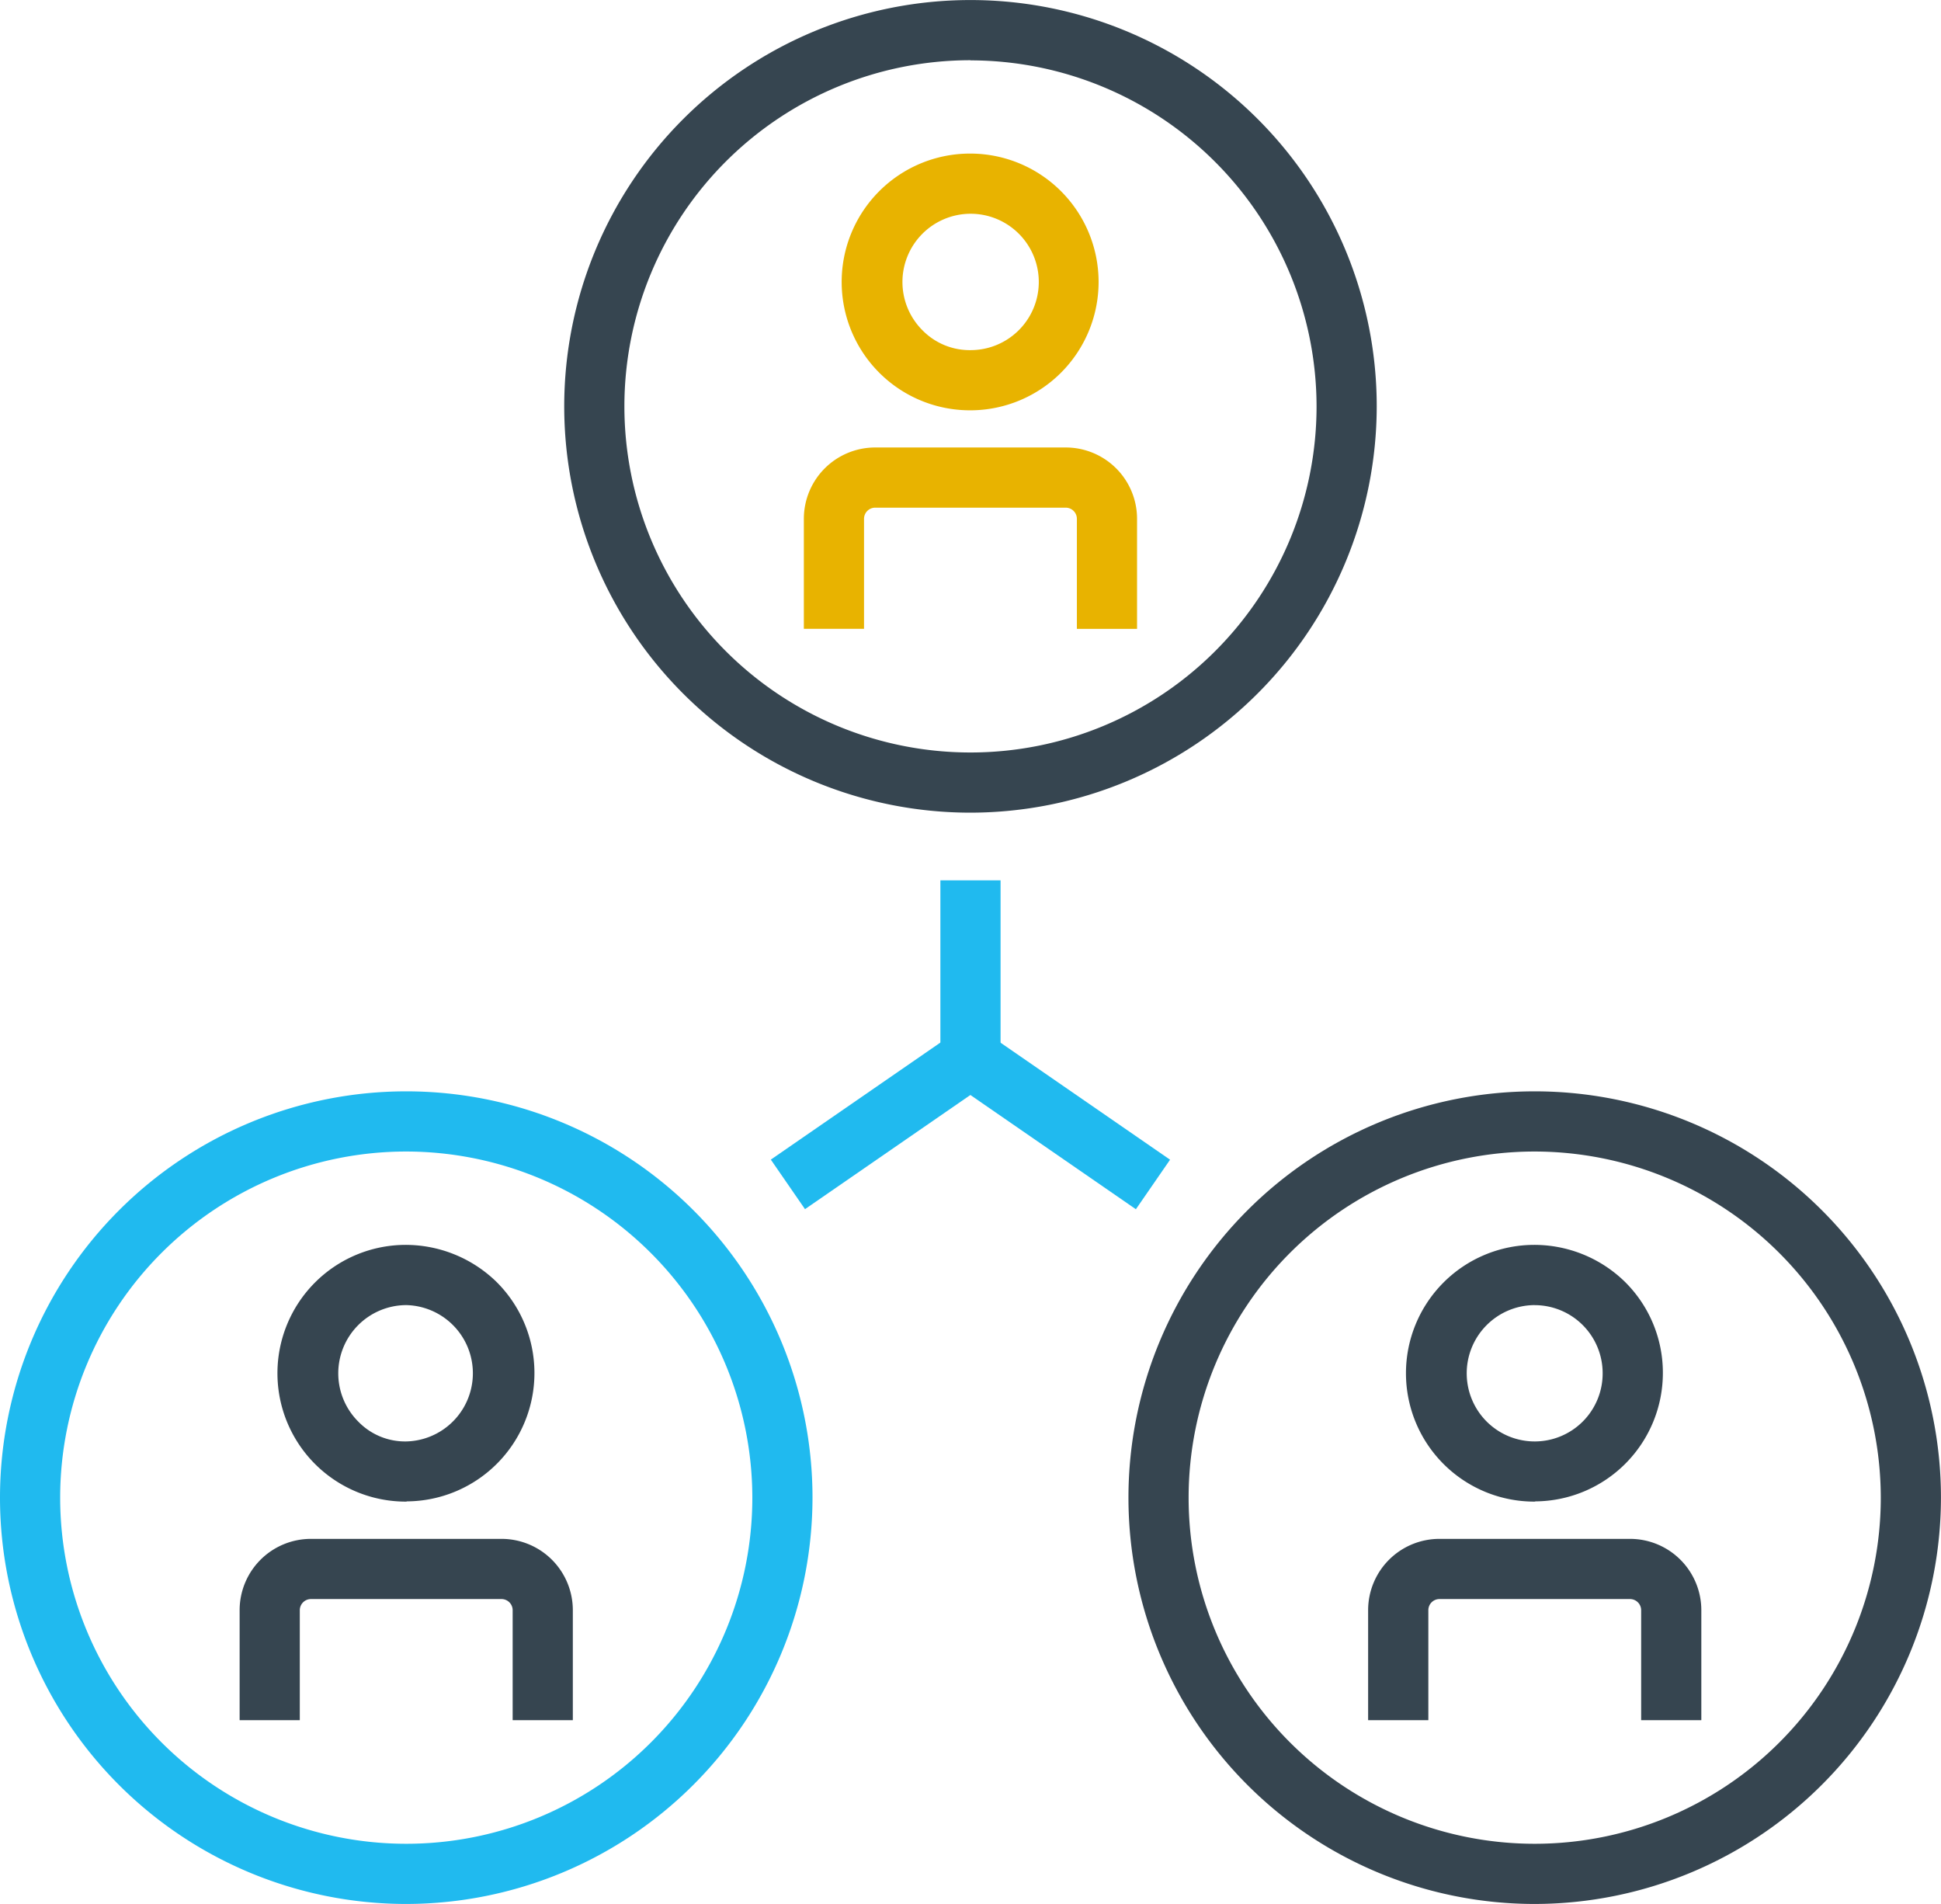
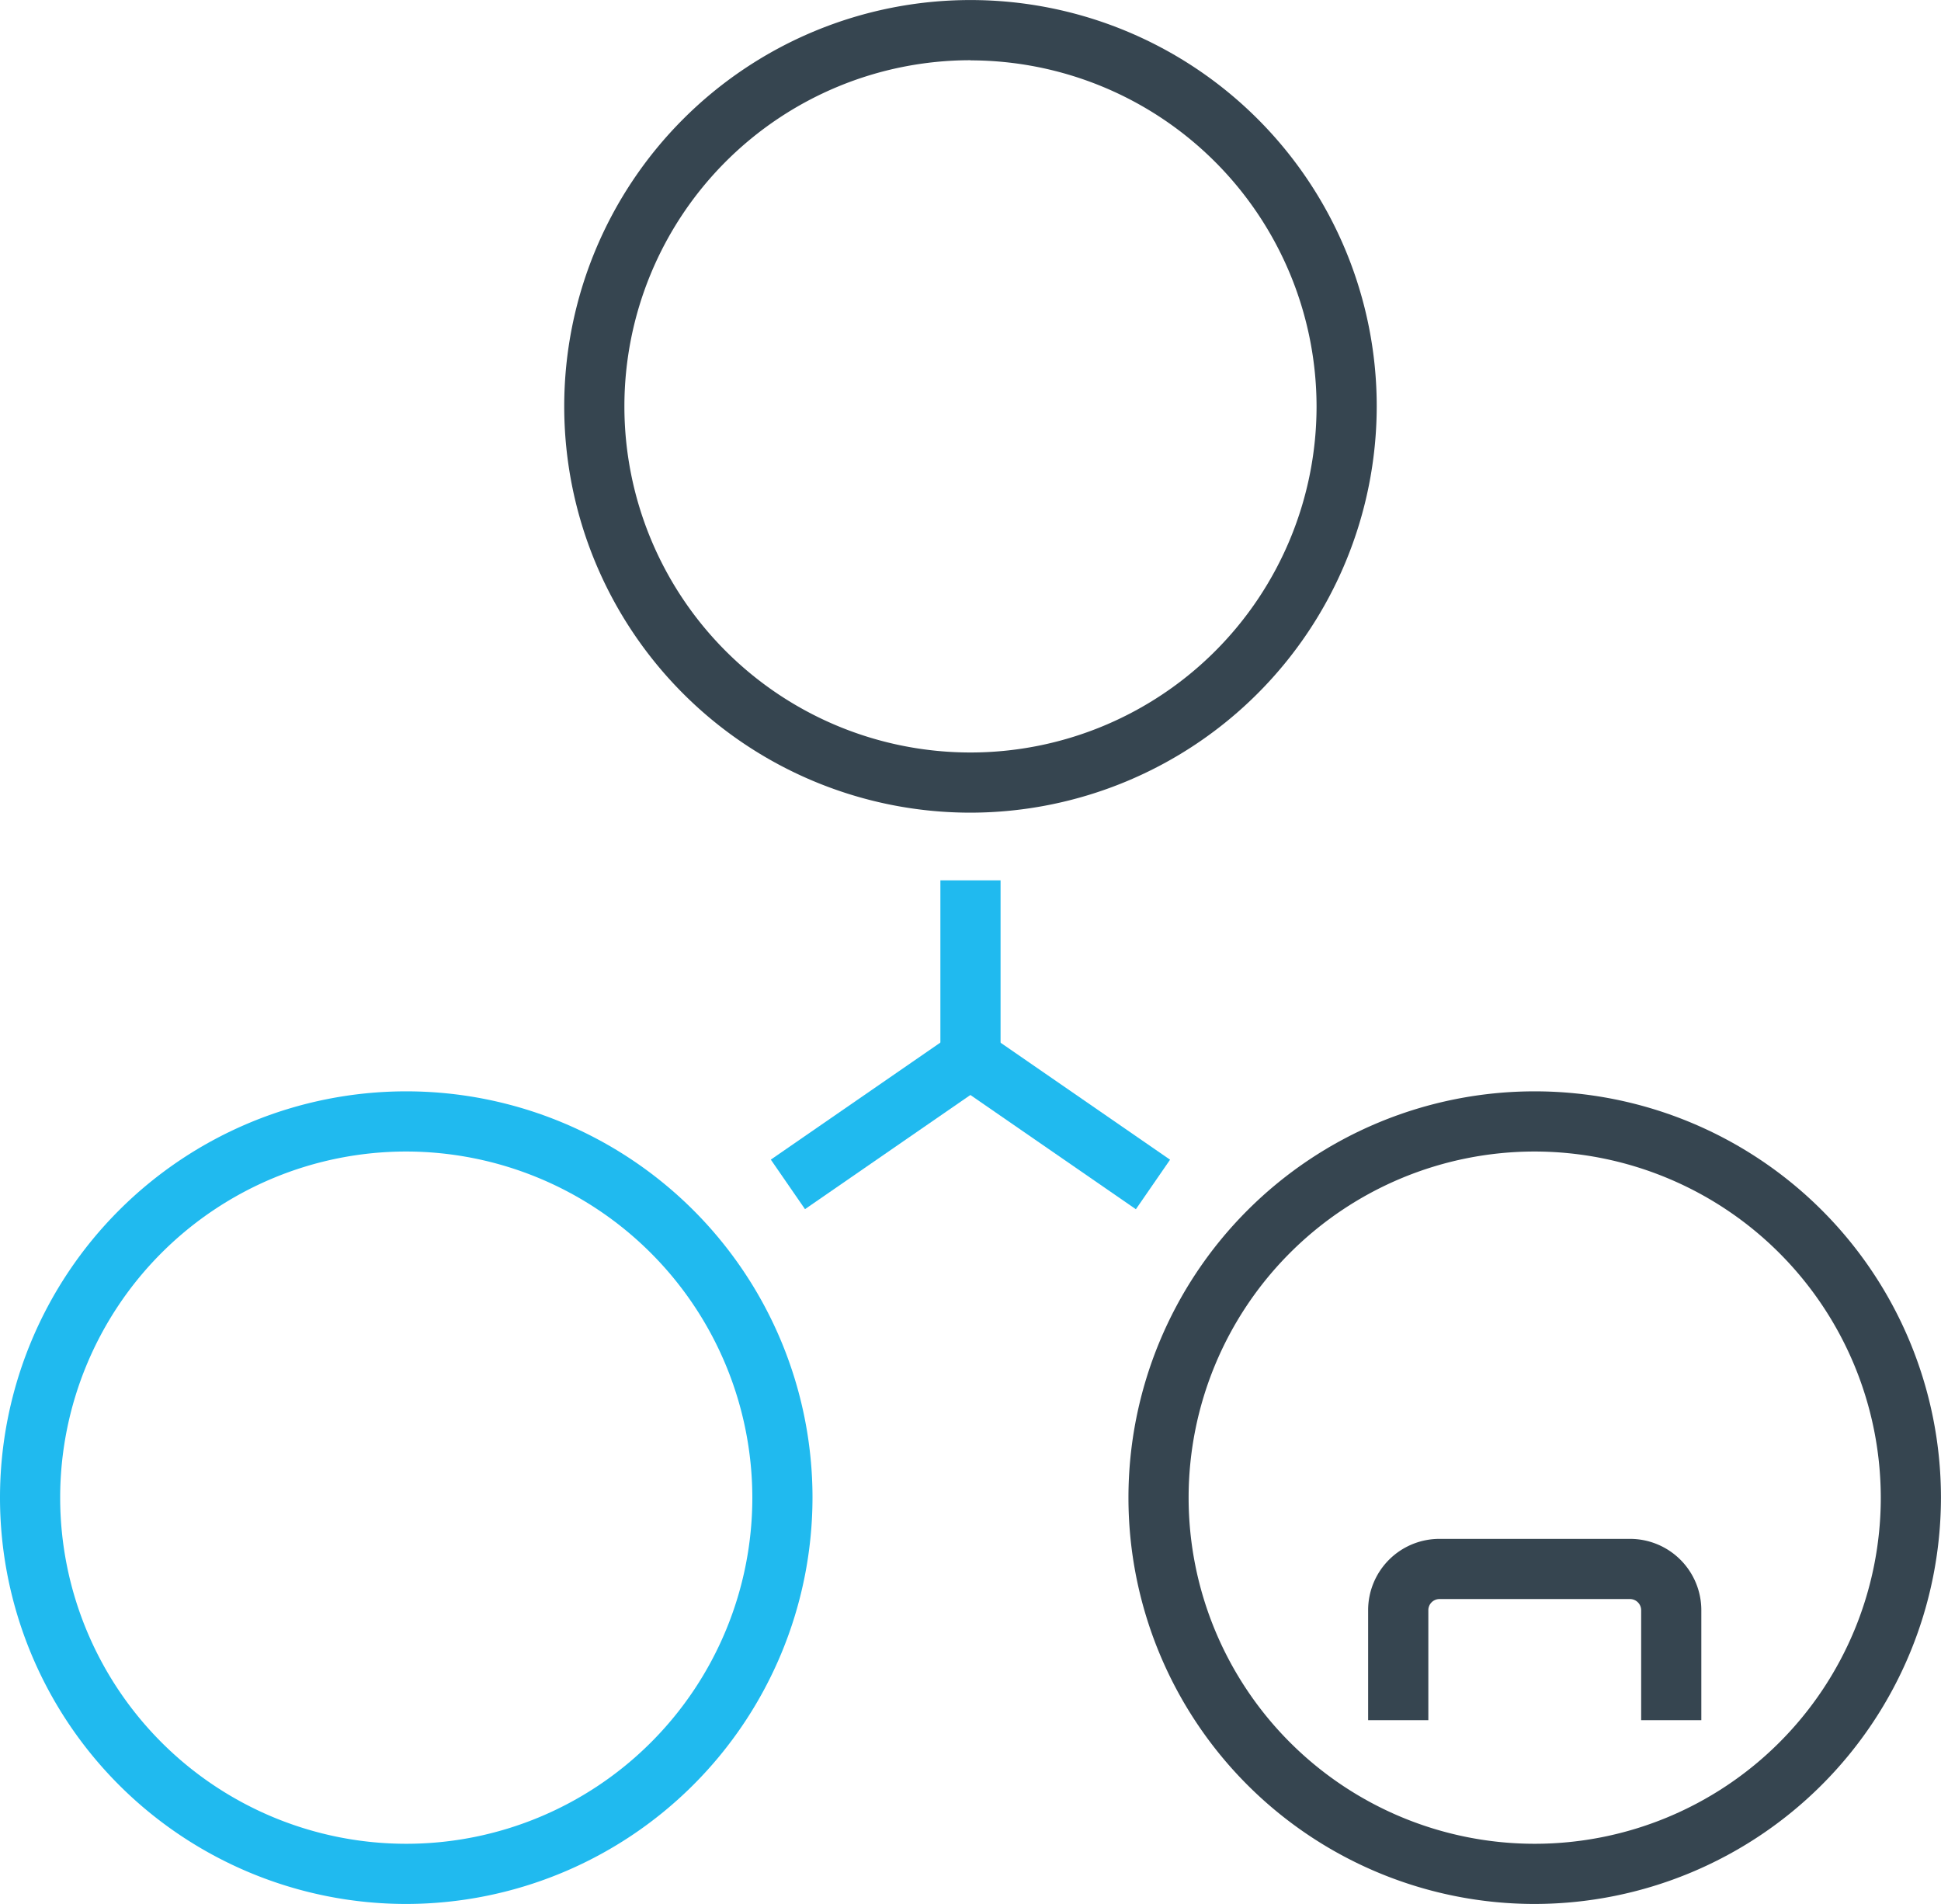
<svg xmlns="http://www.w3.org/2000/svg" width="42.193" height="41.382" viewBox="0 0 42.193 41.382">
  <g transform="translate(-1213 -2530.193)">
    <g transform="translate(1231.31 2533.531)">
-       <path d="M1958.118,1765.178a2.79,2.79,0,0,1-.018-5.58h.019a2.791,2.791,0,0,1,2.785,2.772h0a2.791,2.791,0,0,1-2.767,2.808Zm0-4.272h-.01a1.483,1.483,0,0,0-1.028,2.537,1.435,1.435,0,0,0,1.047.427,1.482,1.482,0,0,0-.01-2.964Z" transform="translate(-1955.333 -1759.598)" fill="#e8b300" />
-     </g>
+       </g>
    <g transform="translate(1230.474 2539.921)">
-       <path d="M1952.353,1841.694h-1.308V1839.3a.243.243,0,0,0-.24-.24h-4.147a.243.243,0,0,0-.24.24v2.393h-1.308V1839.3a1.55,1.55,0,0,1,1.548-1.548h4.147a1.55,1.55,0,0,1,1.548,1.548Z" transform="translate(-1945.11 -1837.754)" fill="#e8b300" />
-     </g>
+       </g>
    <path d="M1890.232,1736.451a8.831,8.831,0,1,1,8.831-8.831A8.841,8.841,0,0,1,1890.232,1736.451Zm0-16.354a7.523,7.523,0,1,0,7.523,7.523A7.531,7.531,0,0,0,1890.232,1720.1Z" transform="translate(-656.136 811.405)" fill="#364550" />
    <g transform="translate(1219.045 2557.25)">
-       <path d="M1808.126,2055.252a2.79,2.79,0,0,1-.018-5.58,2.831,2.831,0,0,1,1.976.8,2.79,2.79,0,0,1-1.939,4.775Zm0-4.271h-.01a1.483,1.483,0,0,0-1.027,2.537,1.415,1.415,0,0,0,1.047.426,1.482,1.482,0,0,0-.009-2.963Z" transform="translate(-1805.341 -2049.672)" fill="#364550" />
-     </g>
+       </g>
    <g transform="translate(1218.209 2563.64)">
-       <path d="M1802.36,2131.769h-1.308v-2.393a.243.243,0,0,0-.24-.24h-4.147a.243.243,0,0,0-.24.24v2.393h-1.308v-2.393a1.55,1.55,0,0,1,1.548-1.548h4.147a1.55,1.55,0,0,1,1.548,1.548Z" transform="translate(-1795.117 -2127.828)" fill="#364550" />
-     </g>
+       </g>
    <path d="M1740.239,2026.525a8.831,8.831,0,1,1,8.831-8.831A8.841,8.841,0,0,1,1740.239,2026.525Zm0-16.354a7.523,7.523,0,1,0,7.523,7.523A7.531,7.531,0,0,0,1740.239,2010.171Z" transform="translate(-518.408 545.05)" fill="#20baef" />
    <g transform="translate(1243.576 2557.25)">
-       <path d="M2108.118,2055.252a2.79,2.79,0,0,1-.017-5.58,2.819,2.819,0,0,1,1.975.8,2.777,2.777,0,0,1,.828,1.967h0a2.791,2.791,0,0,1-2.767,2.808Zm0-4.271h-.01a1.483,1.483,0,0,0-1.028,2.537,1.477,1.477,0,0,0,2.515-1.065,1.479,1.479,0,0,0-1.477-1.471Z" transform="translate(-2105.333 -2049.672)" fill="#364550" />
-     </g>
+       </g>
    <g transform="translate(1242.74 2563.64)">
      <path d="M2102.355,2131.769h-1.308v-2.393a.243.243,0,0,0-.24-.24h-4.147a.242.242,0,0,0-.239.24v2.393h-1.309v-2.393a1.55,1.55,0,0,1,1.548-1.548h4.147a1.55,1.55,0,0,1,1.548,1.548Z" transform="translate(-2095.112 -2127.828)" fill="#364550" />
    </g>
    <path d="M2040.232,2026.525a8.831,8.831,0,1,1,8.831-8.831A8.841,8.841,0,0,1,2040.232,2026.525Zm0-16.354a7.523,7.523,0,1,0,7.523,7.523A7.531,7.531,0,0,0,2040.232,2010.171Z" transform="translate(-793.871 545.05)" fill="#364550" />
    <rect width="1.308" height="3.872" transform="translate(1233.442 2549.327)" fill="#20baef" />
    <rect width="4.821" height="1.308" transform="matrix(0.823, -0.568, 0.568, 0.823, 1229.756, 2555.397)" fill="#20baef" />
    <rect width="1.308" height="4.821" transform="matrix(0.568, -0.823, 0.823, 0.568, 1233.724, 2553.737)" fill="#20baef" />
  </g>
</svg>